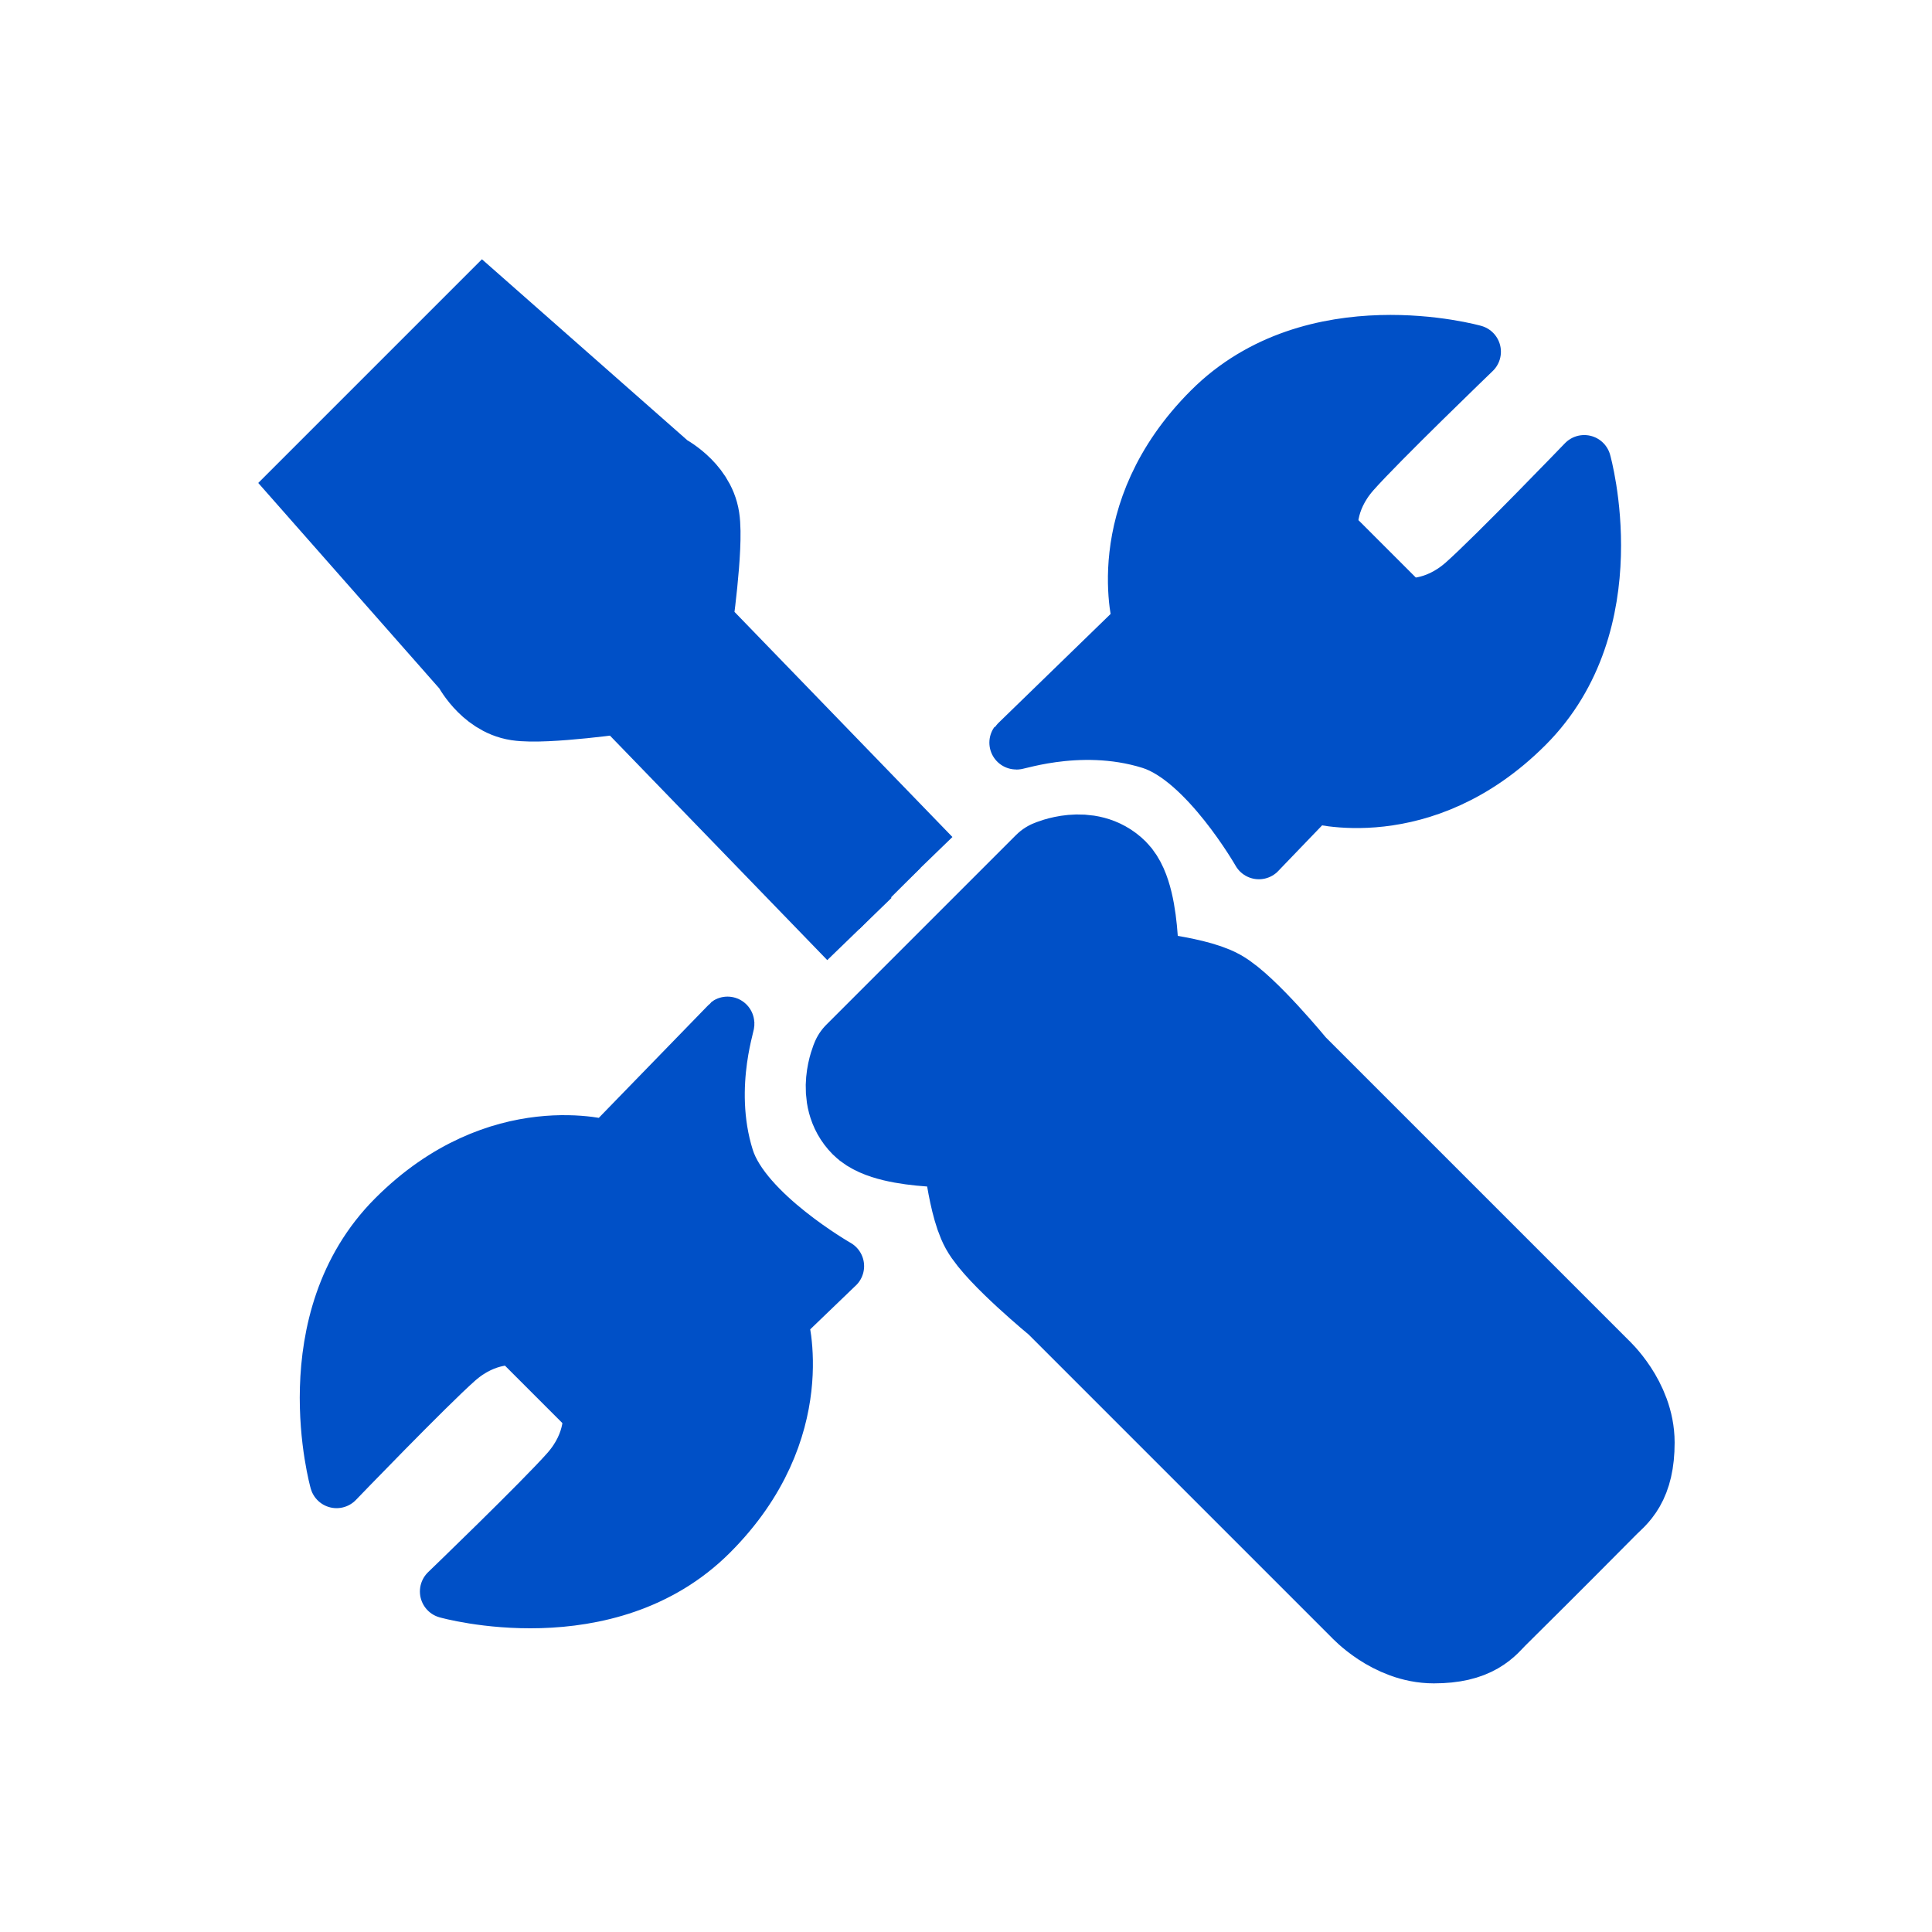
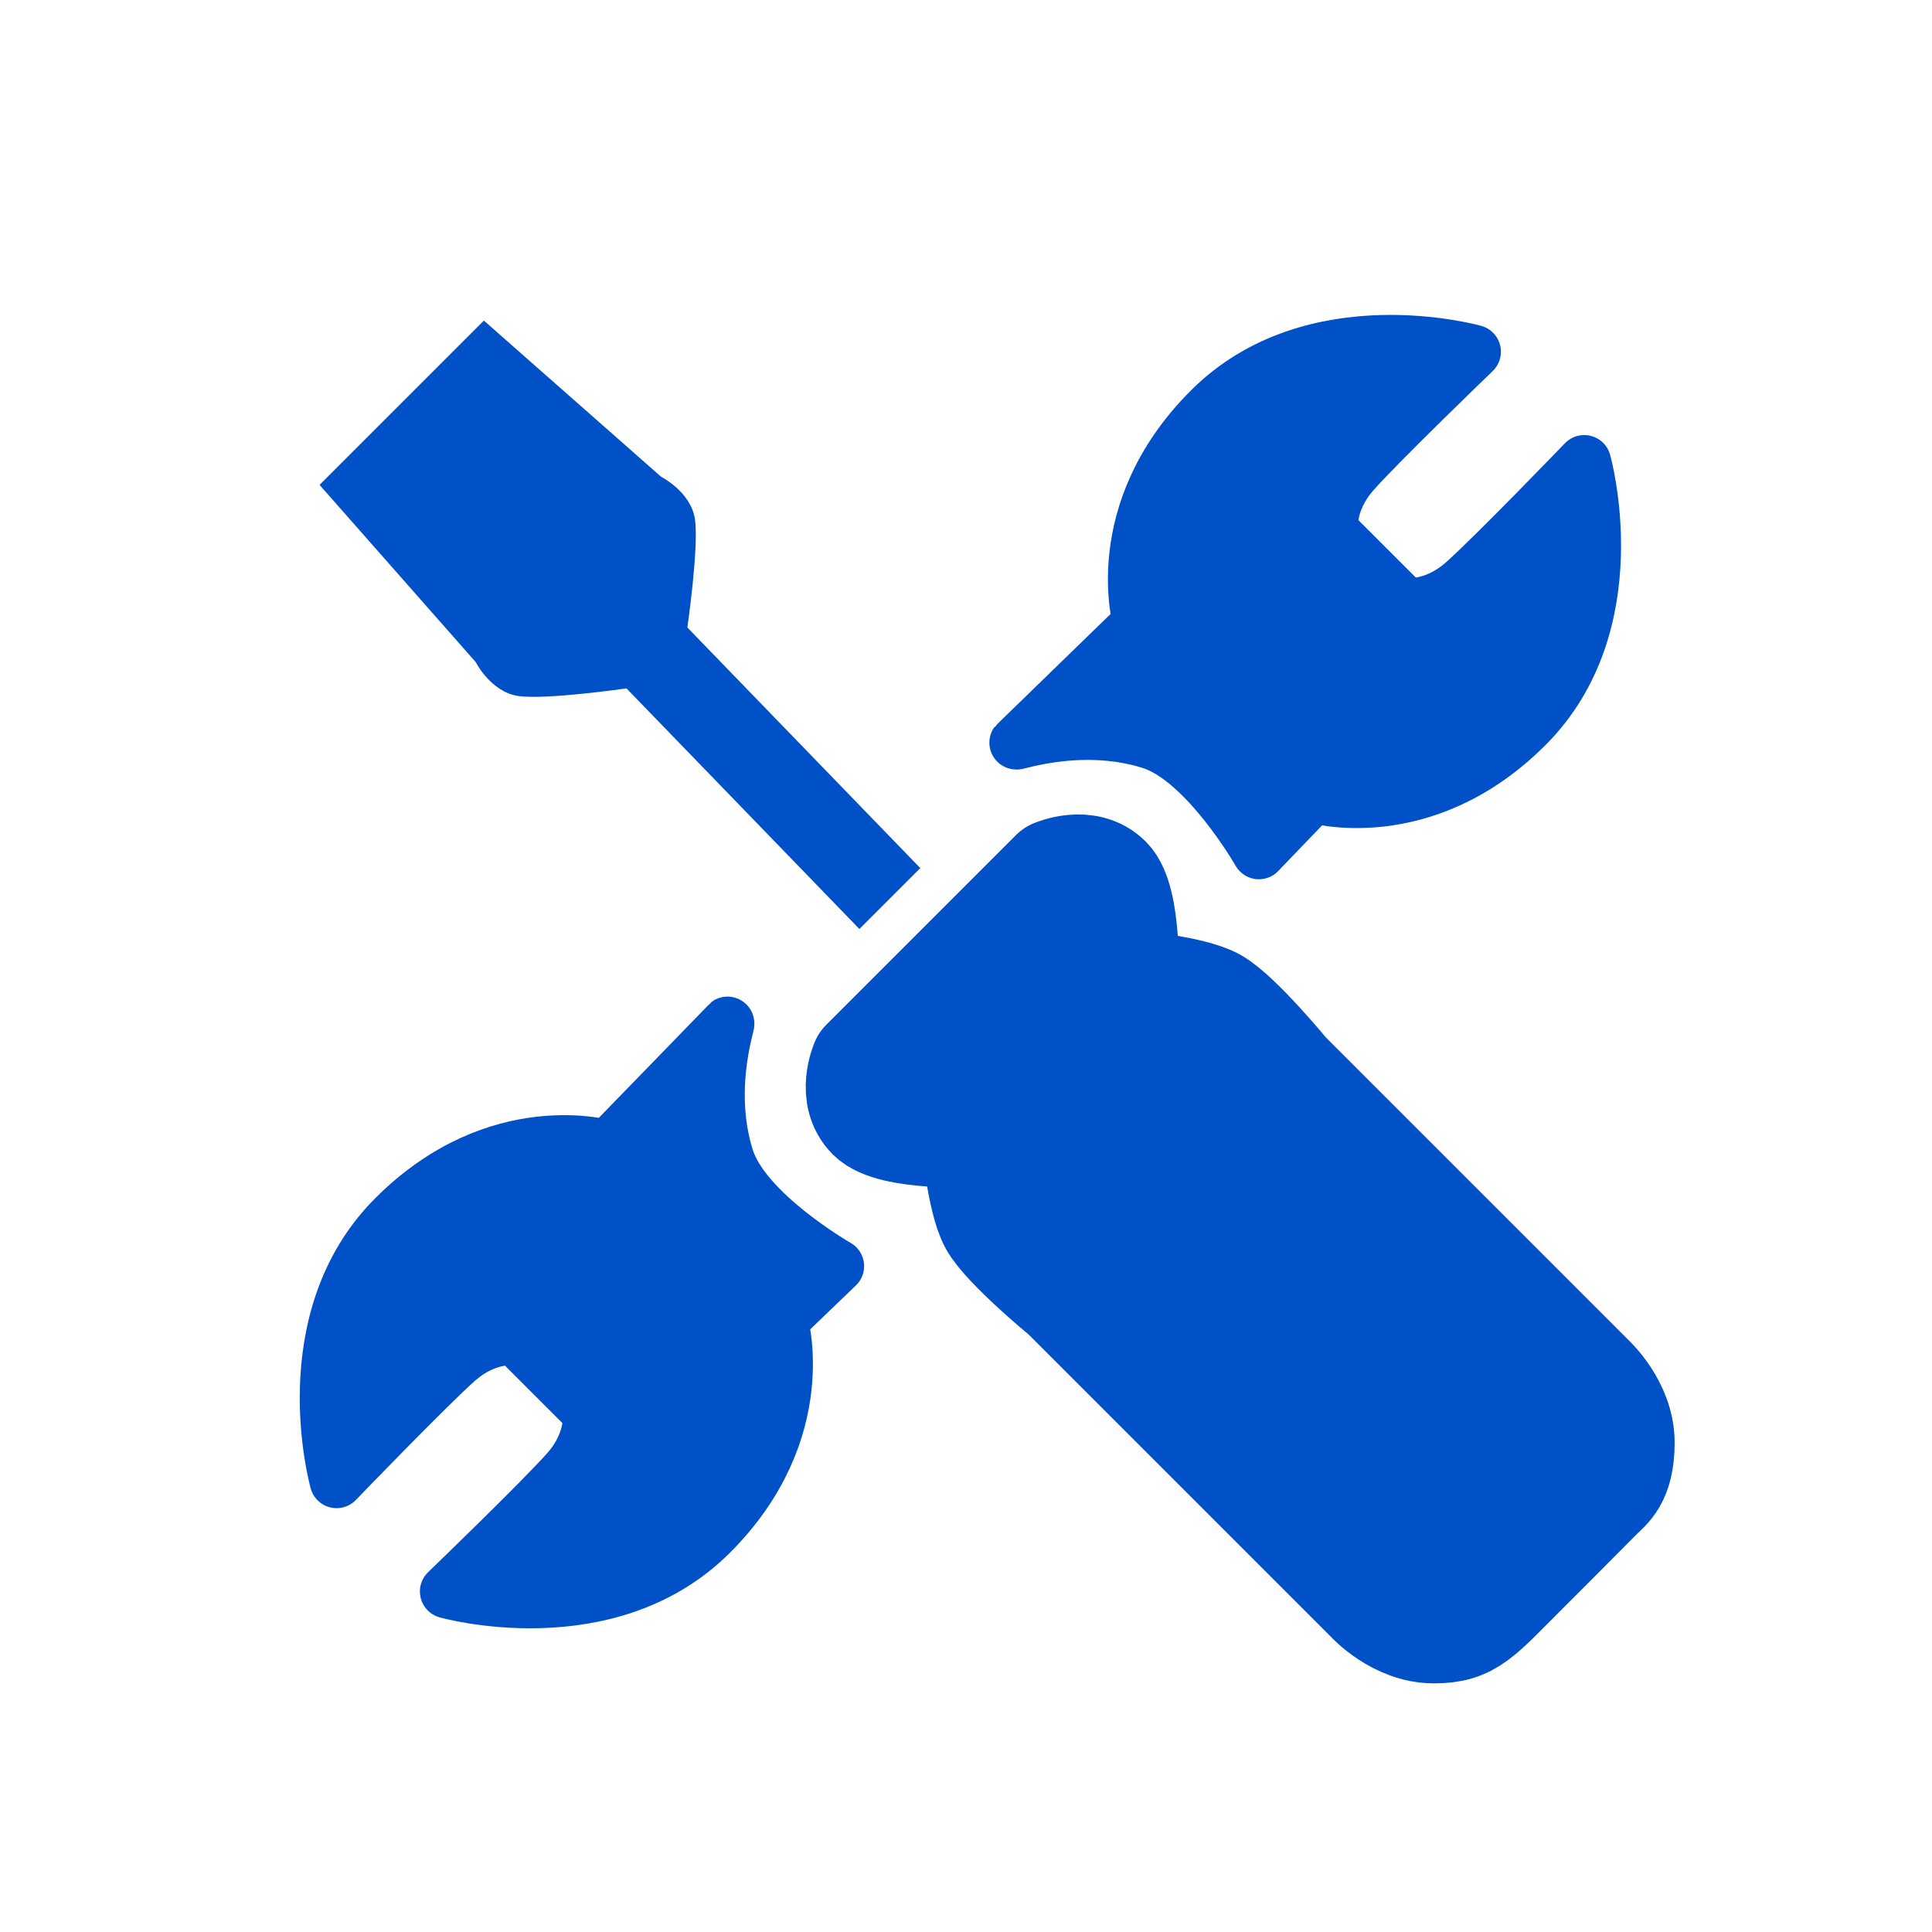
<svg xmlns="http://www.w3.org/2000/svg" width="1080" height="1080" viewBox="0 0 1080 1080" fill="none">
  <path d="M514.45 485.28L384.24 350.77C384.24 350.77 390.8 305.4 388.47 290.13C386.14 274.86 369.55 266.5 369.55 266.5L270.49 179.21L235.51 214.19L213.62 236.08L178.64 271.06L265.93 370.12C265.93 370.12 274.29 386.71 289.56 389.04C304.83 391.38 350.2 384.81 350.2 384.81L480.41 519.32" fill="#0050C7" />
-   <path d="M514.45 485.28L384.24 350.77C384.24 350.77 390.8 305.4 388.47 290.13C386.14 274.86 369.55 266.5 369.55 266.5L270.49 179.21L235.51 214.19L213.62 236.08L178.64 271.06L265.93 370.12C265.93 370.12 274.29 386.71 289.56 389.04C304.83 391.38 350.2 384.81 350.2 384.81L480.41 519.32" stroke="#0050C7" stroke-width="50" stroke-miterlimit="10" />
-   <path d="M544.44 532.74L589.19 487.99C589.19 487.99 607.53 479.92 619.27 491.66C631.01 503.4 628.81 549.62 628.81 549.62C628.81 549.62 665.49 552.55 678.7 559.89C691.91 567.23 719.05 600.24 719.05 600.24L889.26 770.45C889.26 770.45 906.13 785.86 906.13 806.4C906.13 826.94 898.58 831.56 893.92 836.22C889.26 840.88 870.99 859.29 870.99 859.29L854.41 875.87C854.41 875.87 836 894.14 831.34 898.8C826.68 903.46 822.06 911.01 801.52 911.01C780.98 911.01 765.57 894.14 765.57 894.14L595.36 723.93C595.36 723.93 562.35 696.78 555.01 683.58C547.67 670.37 544.74 633.69 544.74 633.69C544.74 633.69 498.52 635.89 486.78 624.15C475.04 612.41 483.11 594.07 483.11 594.07L527.86 549.32L544.44 532.74Z" fill="#0050C7" stroke="#0050C7" stroke-width="60" stroke-linejoin="round" />
+   <path d="M544.44 532.74L589.19 487.99C589.19 487.99 607.53 479.92 619.27 491.66C631.01 503.4 628.81 549.62 628.81 549.62C628.81 549.62 665.49 552.55 678.7 559.89C691.91 567.23 719.05 600.24 719.05 600.24L889.26 770.45C889.26 770.45 906.13 785.86 906.13 806.4C906.13 826.94 898.58 831.56 893.92 836.22C889.26 840.88 870.99 859.29 870.99 859.29L854.41 875.87C826.68 903.46 822.06 911.01 801.52 911.01C780.98 911.01 765.57 894.14 765.57 894.14L595.36 723.93C595.36 723.93 562.35 696.78 555.01 683.58C547.67 670.37 544.74 633.69 544.74 633.69C544.74 633.69 498.52 635.89 486.78 624.15C475.04 612.41 483.11 594.07 483.11 594.07L527.86 549.32L544.44 532.74Z" fill="#0050C7" stroke="#0050C7" stroke-width="60" stroke-linejoin="round" />
  <path d="M468.03 707.77L436.57 738.03C436.57 738.03 455.16 799.66 397.44 857.37C339.73 915.08 249.73 889.65 249.73 889.65C249.73 889.65 302.55 838.78 317.23 822.15C331.91 805.52 329.54 789.46 329.54 789.46L305.78 765.7L312.1 772.02L288.34 748.26C288.34 748.26 272.28 745.89 255.65 760.57C239.02 775.25 188.15 828.07 188.15 828.07C188.15 828.07 162.72 738.07 220.43 680.36C278.14 622.65 339.77 641.23 339.77 641.23L406.29 572.76C409.49 566.53 393.5 606.1 406.52 647.33C416.26 678.19 468.04 707.78 468.04 707.78L468.03 707.77Z" fill="#0050C7" stroke="#0050C7" stroke-width="30" stroke-linejoin="round" />
  <path d="M703.72 476.5L733.98 445.04C733.98 445.04 795.61 463.63 853.32 405.91C911.03 348.2 885.6 258.2 885.6 258.2C885.6 258.2 834.73 311.02 818.1 325.7C801.47 340.37 785.41 338.01 785.41 338.01L761.65 314.25L767.97 320.57L744.21 296.81C744.21 296.81 741.84 280.75 756.52 264.12C771.19 247.49 824.02 196.62 824.02 196.62C824.02 196.62 734.02 171.19 676.31 228.9C618.6 286.61 637.18 348.24 637.18 348.24L568.71 414.76C562.48 417.96 602.05 401.97 643.28 414.99C674.14 424.73 703.73 476.51 703.73 476.51L703.72 476.5Z" fill="#0050C7" stroke="#0050C7" stroke-width="30" stroke-linejoin="round" />
</svg>